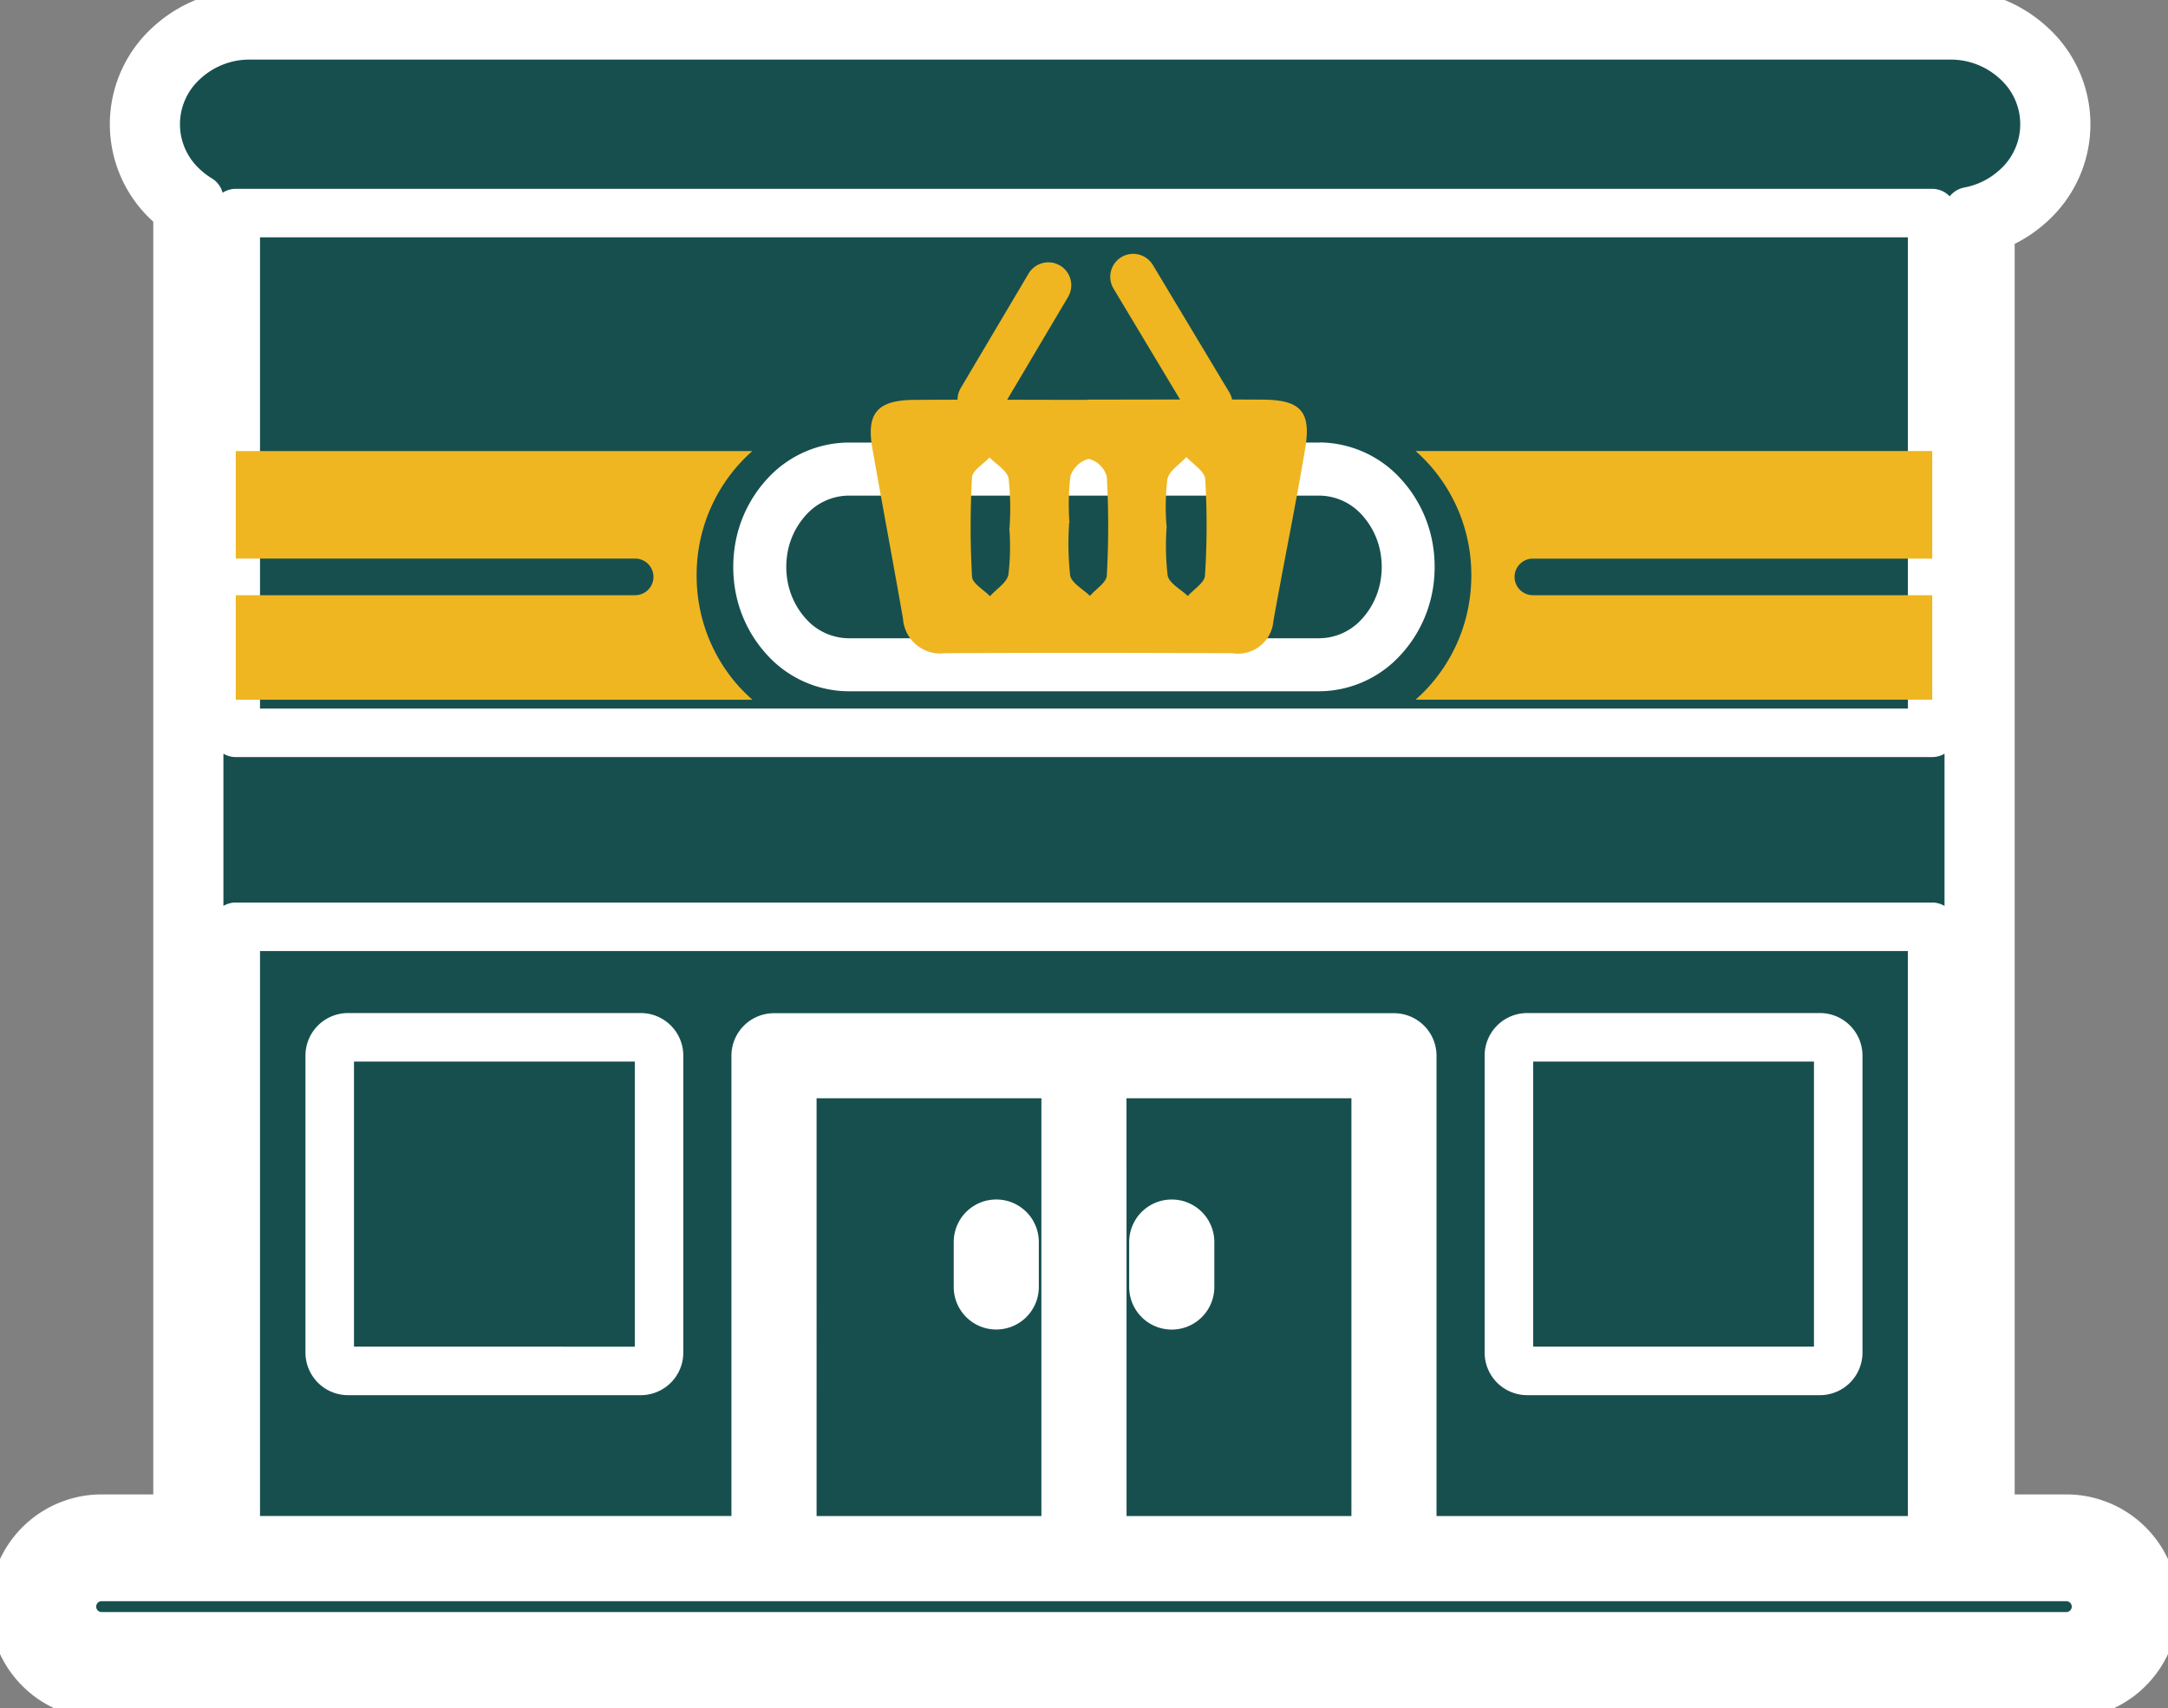
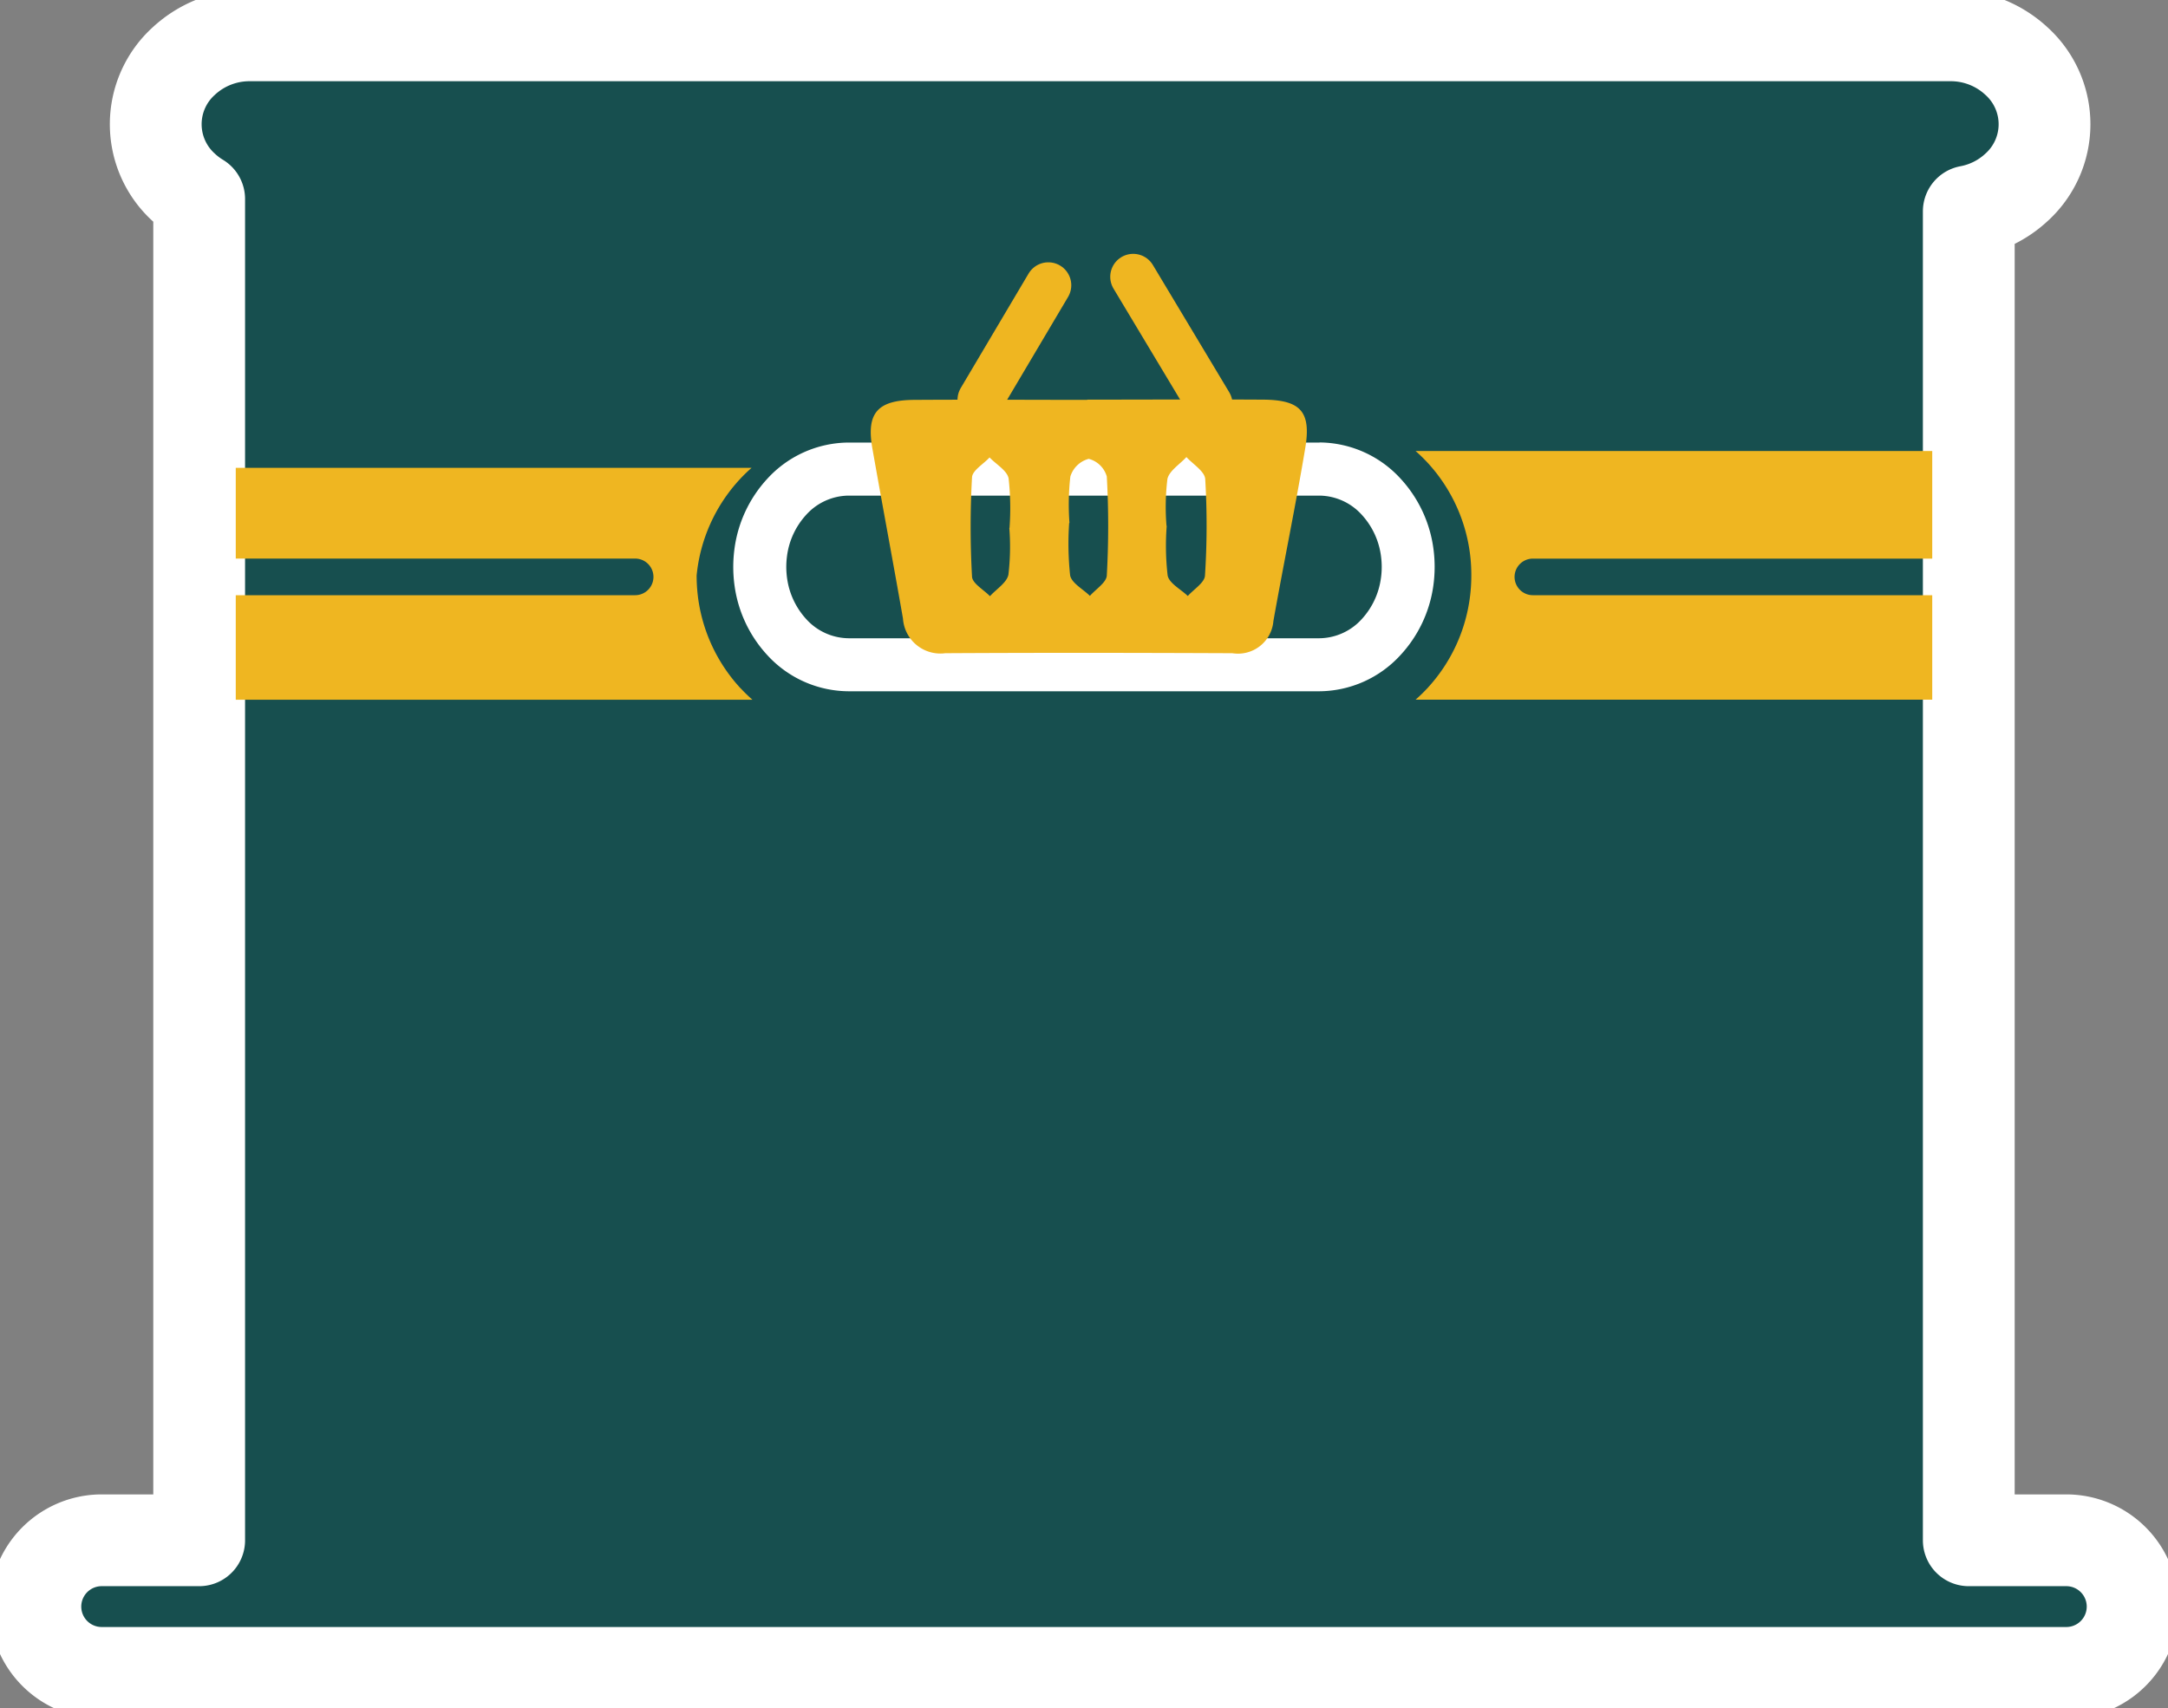
<svg xmlns="http://www.w3.org/2000/svg" width="43.791" height="34.512" viewBox="0 0 43.791 34.512">
  <rect x="0" y="0" width="43.791" height="34.512" fill="#808080" stroke="none" />
  <defs>
    <clipPath id="clip-path">
      <rect id="Rectangle_228" data-name="Rectangle 228" width="43.791" height="34.512" fill="none" />
    </clipPath>
  </defs>
  <g id="Groupe_655" data-name="Groupe 655" clip-path="url(#clip-path)">
    <path id="Tracé_851" data-name="Tracé 851" d="M39.98,4.483V31.332H41.95a1.339,1.339,0,0,1,0,2.679H2.267a1.339,1.339,0,0,1,0-2.679H4.236V4.234A1.89,1.89,0,0,1,3.926,4a1.721,1.721,0,0,1,0-2.554A1.95,1.95,0,0,1,5.257.927H39.611a1.949,1.949,0,0,1,1.331.519,1.72,1.72,0,0,1,0,2.554,1.935,1.935,0,0,1-.961.484" transform="translate(-0.213 -0.213)" fill="#174f4f" fill-rule="evenodd" />
    <path id="Tracé_852" data-name="Tracé 852" d="M39.98,4.483V31.332H41.95a1.339,1.339,0,0,1,0,2.679H2.267a1.339,1.339,0,0,1,0-2.679H4.236V4.234A1.89,1.89,0,0,1,3.926,4a1.721,1.721,0,0,1,0-2.554A1.95,1.95,0,0,1,5.257.927H39.611a1.949,1.949,0,0,1,1.331.519,1.72,1.72,0,0,1,0,2.554A1.935,1.935,0,0,1,39.98,4.483Z" transform="translate(-0.213 -0.213)" fill="none" stroke="#fff" stroke-linejoin="round" stroke-width="1.854" />
-     <path id="Tracé_853" data-name="Tracé 853" d="M39.98,4.483V31.331H41.95a1.34,1.34,0,0,1,0,2.68H2.266a1.34,1.34,0,0,1,0-2.68h1.97V4.234A1.89,1.89,0,0,1,3.926,4a1.72,1.72,0,0,1,0-2.554A1.949,1.949,0,0,1,5.257.927H39.611a1.95,1.95,0,0,1,1.331.519,1.721,1.721,0,0,1,0,2.554,1.944,1.944,0,0,1-.961.484m-.74,10.531V4.518H4.975v10.5H39.241Zm0,0V4.518H4.975v10.5H39.241ZM15.477,31.331V21.543a.37.37,0,0,1,.37-.37H28.369a.37.37,0,0,1,.37.37v9.789h10.5V18.937H4.975V31.331Zm0,0V21.543a.37.37,0,0,1,.37-.37H28.369a.37.37,0,0,1,.37.37v9.789h10.5V18.937H4.975V31.331ZM30.691,27.54a.37.37,0,0,0,.37.37h5.912a.37.37,0,0,0,.37-.37v-6a.37.37,0,0,0-.37-.37H31.061a.37.37,0,0,0-.37.37Zm-17.536.37a.37.37,0,0,0,.37-.37v-6a.37.37,0,0,0-.37-.37H7.243a.37.37,0,0,0-.37.37v6a.37.37,0,0,0,.37.37Zm3.062,3.422h5.521v-9.42H16.217Zm3.75-6.026v.908a.369.369,0,1,0,.739,0v-.908a.369.369,0,1,0-.739,0m2.511,6.026H28v-9.42H22.477Zm1.033-5.117a.37.37,0,1,0,.74,0v-.908a.37.37,0,1,0-.74,0Zm15.73,5.857H2.266a.6.6,0,0,0,0,1.2H41.95a.6.6,0,0,0,0-1.2H39.241Z" transform="translate(-0.213 -0.213)" fill="#174f4f" fill-rule="evenodd" />
-     <path id="Tracé_854" data-name="Tracé 854" d="M39.98,4.483V31.331H41.95a1.34,1.34,0,0,1,0,2.68H2.266a1.34,1.34,0,0,1,0-2.68h1.97V4.234A1.89,1.89,0,0,1,3.926,4a1.72,1.72,0,0,1,0-2.554A1.949,1.949,0,0,1,5.257.927H39.611a1.95,1.95,0,0,1,1.331.519,1.721,1.721,0,0,1,0,2.554A1.944,1.944,0,0,1,39.98,4.483Zm-.74,10.531V4.518H4.975v10.5H39.241Zm0,0V4.518H4.975v10.5H39.241ZM15.477,31.331V21.543a.37.37,0,0,1,.37-.37H28.369a.37.37,0,0,1,.37.37v9.789h10.5V18.937H4.975V31.331Zm0,0V21.543a.37.37,0,0,1,.37-.37H28.369a.37.37,0,0,1,.37.37v9.789h10.5V18.937H4.975V31.331ZM30.691,27.54a.37.37,0,0,0,.37.37h5.912a.37.37,0,0,0,.37-.37v-6a.37.37,0,0,0-.37-.37H31.061a.37.37,0,0,0-.37.37Zm-17.536.37a.37.37,0,0,0,.37-.37v-6a.37.37,0,0,0-.37-.37H7.243a.37.37,0,0,0-.37.37v6a.37.37,0,0,0,.37.37Zm3.062,3.422h5.521v-9.42H16.217Zm3.75-6.026v.908a.369.369,0,1,0,.739,0v-.908a.369.369,0,1,0-.739,0Zm2.511,6.026H28v-9.42H22.477Zm1.033-5.117a.37.37,0,1,0,.74,0v-.908a.37.37,0,1,0-.74,0Zm15.73,5.857H2.266a.6.6,0,0,0,0,1.2H41.95a.6.6,0,0,0,0-1.2H39.241Z" transform="translate(-0.213 -0.213)" fill="none" stroke="#fff" stroke-linejoin="round" stroke-width="0.98" />
    <path id="Tracé_855" data-name="Tracé 855" d="M21.71,16.254a1.7,1.7,0,0,1-1.245-.559,2.036,2.036,0,0,1-.523-1.1,2.282,2.282,0,0,1-.023-.321A2.257,2.257,0,0,1,19.936,14a2.071,2.071,0,0,1,.529-1.146A1.7,1.7,0,0,1,21.71,12.3h9.515a1.7,1.7,0,0,1,1.244.559A2.064,2.064,0,0,1,33,14.006a2.192,2.192,0,0,1-.007.595,2.027,2.027,0,0,1-.523,1.094,1.693,1.693,0,0,1-1.244.559Z" transform="translate(-4.572 -2.824)" fill="#174f4f" fill-rule="evenodd" />
    <path id="Tracé_856" data-name="Tracé 856" d="M31.066,12.677a1.17,1.17,0,0,1,.854.388,1.526,1.526,0,0,1,.389.847,1.639,1.639,0,0,1,.013.206,1.584,1.584,0,0,1-.018.242,1.523,1.523,0,0,1-.384.811,1.17,1.17,0,0,1-.854.388H21.551a1.169,1.169,0,0,1-.854-.388,1.53,1.53,0,0,1-.384-.811,1.688,1.688,0,0,1-.018-.242,1.638,1.638,0,0,1,.013-.206,1.521,1.521,0,0,1,.389-.847,1.169,1.169,0,0,1,.854-.388Zm0-1.072H21.551a2.24,2.24,0,0,0-1.636.728,2.585,2.585,0,0,0-.67,1.446,2.725,2.725,0,0,0-.021.339,2.755,2.755,0,0,0,.029.4,2.585,2.585,0,0,0,.661,1.384,2.24,2.24,0,0,0,1.636.728h9.515A2.239,2.239,0,0,0,32.7,15.9a2.586,2.586,0,0,0,.662-1.384,2.755,2.755,0,0,0,.029-.4,2.726,2.726,0,0,0-.021-.339,2.591,2.591,0,0,0-.67-1.446,2.239,2.239,0,0,0-1.636-.728" transform="translate(-4.413 -2.664)" fill="#fff" />
    <path id="Tracé_857" data-name="Tracé 857" d="M27.2,10.479c1.184,0,2.368-.007,3.553,0,.757.006.975.24.851.982-.195,1.167-.436,2.326-.643,3.492a.717.717,0,0,1-.828.649c-1.934-.008-3.868-.011-5.8,0a.757.757,0,0,1-.854-.7c-.2-1.146-.416-2.29-.618-3.436-.126-.713.1-.978.847-.982,1.164-.008,2.328,0,3.492,0m-1.569,2.588h0a5.489,5.489,0,0,0-.018-1c-.03-.16-.25-.284-.385-.425-.123.134-.346.262-.354.4a17.824,17.824,0,0,0,0,2.009c.008.138.236.263.362.394.13-.144.341-.273.373-.436a4.867,4.867,0,0,0,.018-.943m3.179-.039h0a5.239,5.239,0,0,0,.019,1c.032.159.265.277.407.414.121-.136.337-.267.347-.411a15.7,15.7,0,0,0,.005-1.951c-.01-.156-.247-.3-.38-.445-.134.148-.349.278-.384.446a4.689,4.689,0,0,0-.018.943m-1.966-.06h0a6.063,6.063,0,0,0,.019,1.059c.028.158.26.279.4.417.119-.137.333-.269.341-.412a17.94,17.94,0,0,0,0-2,.515.515,0,0,0-.365-.357.532.532,0,0,0-.371.357,5.032,5.032,0,0,0-.018.941" transform="translate(-5.24 -2.405)" fill="#efb621" />
-     <path id="Tracé_858" data-name="Tracé 858" d="M16.383,16.627a3.334,3.334,0,0,1-.87-1.886,3.453,3.453,0,0,1-.023-.4c0-.115.005-.227.016-.339a3.335,3.335,0,0,1,.877-1.948,3.223,3.223,0,0,1,.233-.226H6.181V14h8.067a.37.37,0,1,1,0,.74H6.181v2.112H16.617a3.223,3.223,0,0,1-.233-.226" transform="translate(-1.419 -2.715)" fill="#efb621" fill-rule="evenodd" />
+     <path id="Tracé_858" data-name="Tracé 858" d="M16.383,16.627a3.334,3.334,0,0,1-.87-1.886,3.453,3.453,0,0,1-.023-.4a3.335,3.335,0,0,1,.877-1.948,3.223,3.223,0,0,1,.233-.226H6.181V14h8.067a.37.37,0,1,1,0,.74H6.181v2.112H16.617a3.223,3.223,0,0,1-.233-.226" transform="translate(-1.419 -2.715)" fill="#efb621" fill-rule="evenodd" />
    <path id="Tracé_859" data-name="Tracé 859" d="M37.345,12.053A3.335,3.335,0,0,1,38.222,14c.011.111.016.224.016.338a3.432,3.432,0,0,1-.023.4,3.337,3.337,0,0,1-.87,1.887,3.224,3.224,0,0,1-.233.226H47.548V14.74H39.481a.369.369,0,1,1,0-.739h8.067V11.827H37.112a3.224,3.224,0,0,1,.233.226" transform="translate(-8.519 -2.715)" fill="#efb621" fill-rule="evenodd" />
    <line id="Ligne_9" data-name="Ligne 9" x2="1.543" y2="2.572" transform="translate(22.889 5.592)" fill="none" stroke="#efb621" stroke-linecap="round" stroke-linejoin="round" stroke-width="0.927" />
    <line id="Ligne_10" data-name="Ligne 10" x1="1.371" y2="2.314" transform="translate(19.804 5.763)" fill="none" stroke="#efb621" stroke-linecap="round" stroke-linejoin="round" stroke-width="0.927" />
  </g>
</svg>